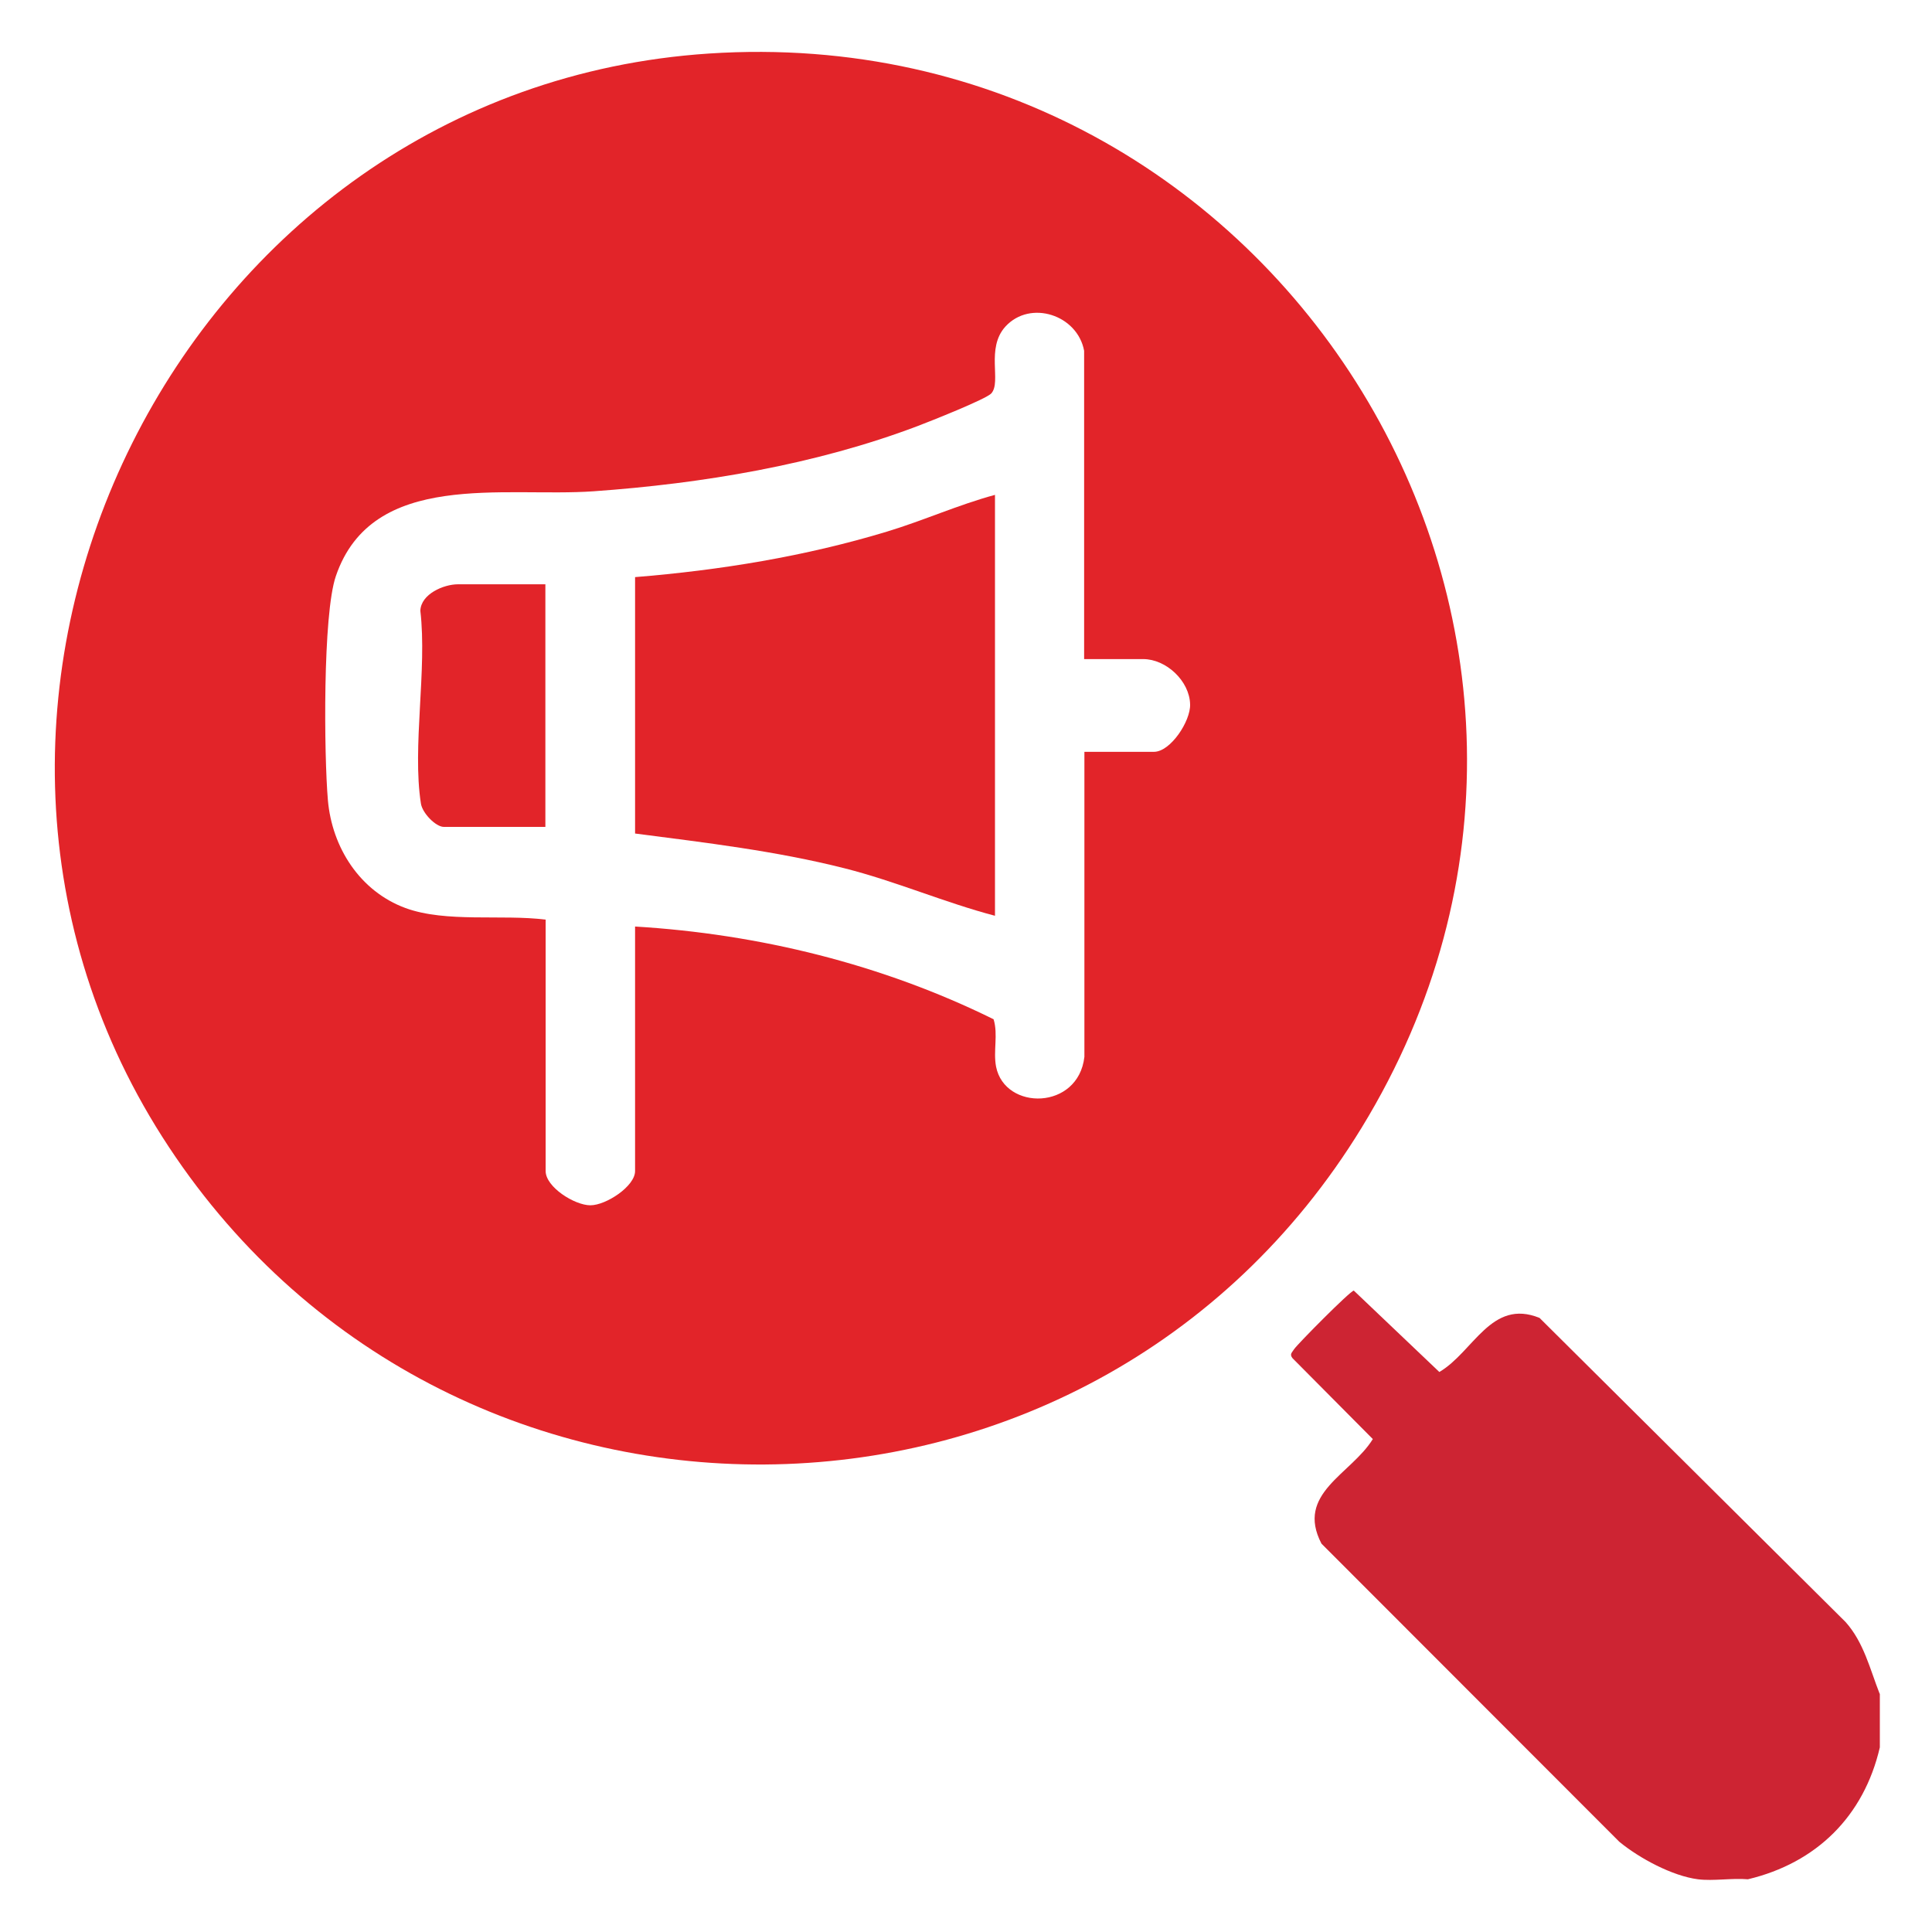
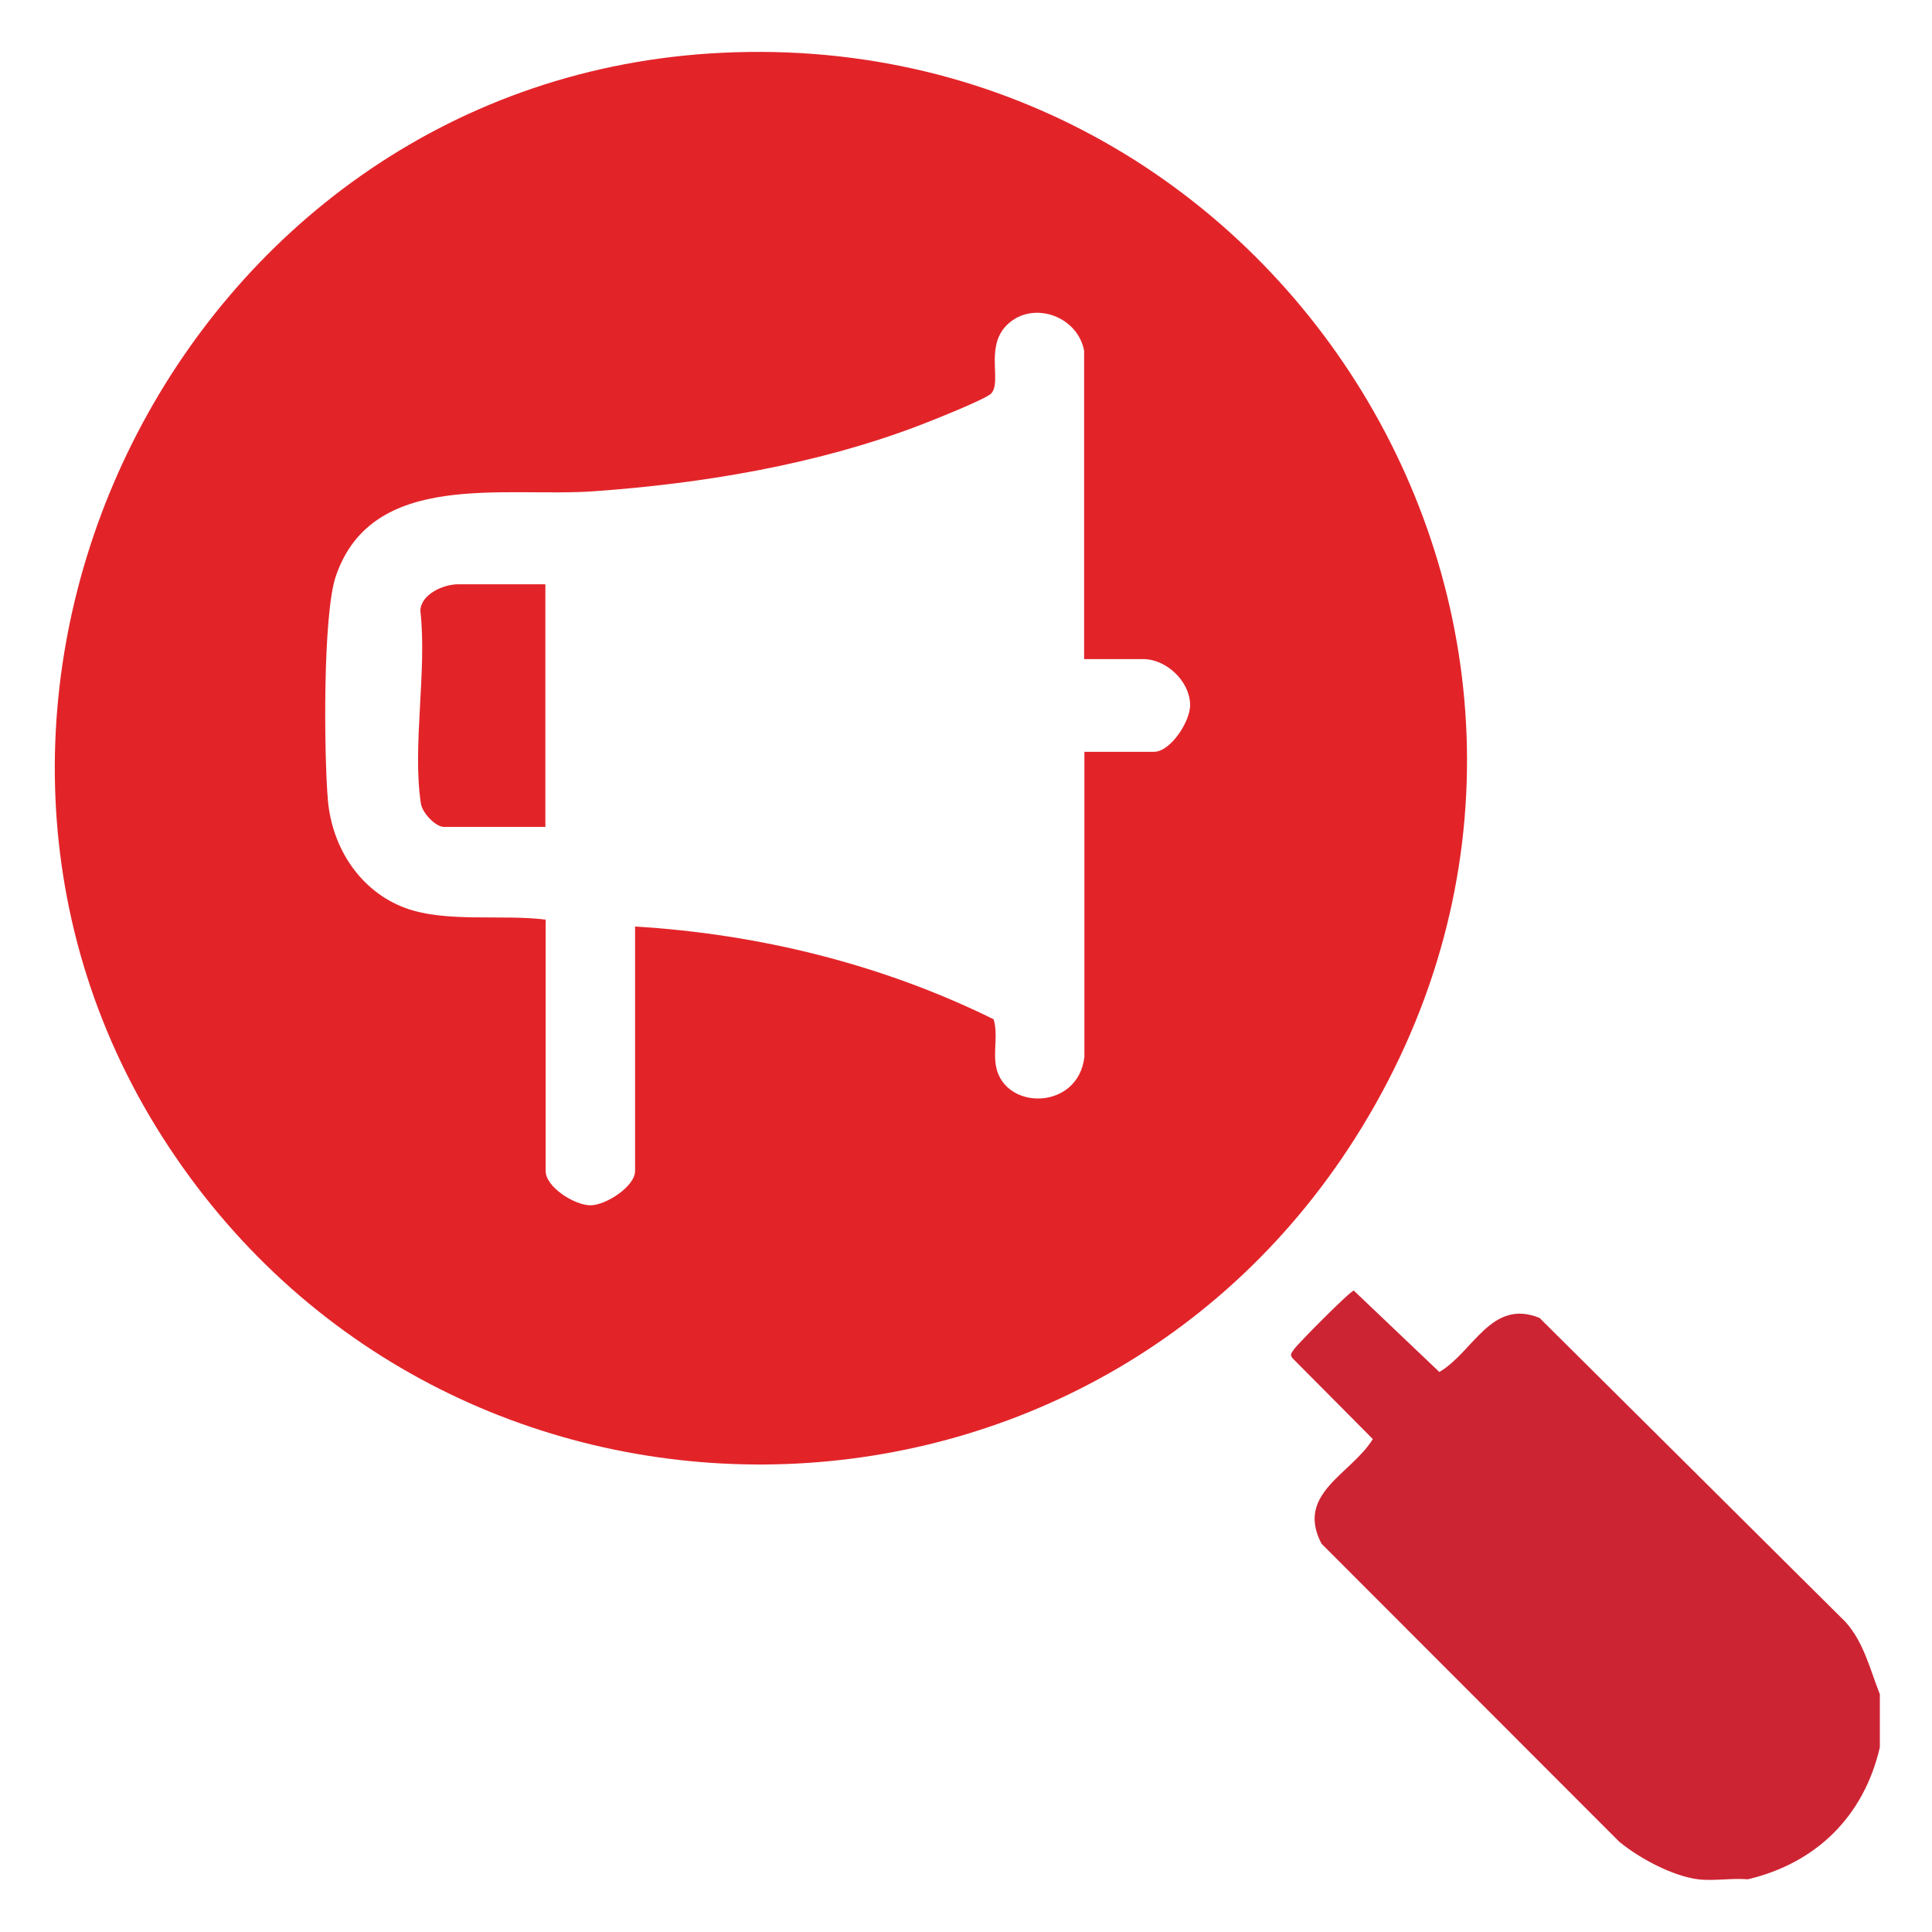
<svg xmlns="http://www.w3.org/2000/svg" id="Layer_1" data-name="Layer 1" viewBox="0 0 70 70">
  <defs>
    <style>
      .cls-1 {
        fill: #cd2433;
      }

      .cls-2 {
        fill: #e22429;
      }
    </style>
  </defs>
  <path class="cls-1" d="M68.11,61.37v1.94c-.58,2.5-2.3,4.19-4.78,4.78-.58-.05-1.25.07-1.81,0-.93-.12-2.12-.76-2.85-1.36l-10.79-10.8c-.95-1.82,1.07-2.51,1.86-3.79l-2.91-2.93c-.12-.15-.01-.21.06-.33.14-.2,2.01-2.09,2.16-2.12l3.1,2.95c1.24-.73,1.88-2.67,3.63-1.96l11.09,11.02c.66.74.88,1.7,1.23,2.59Z" />
  <path class="cls-2" d="M25.68,1.94c20.7-1.37,34.55,21.1,23.66,38.91-9.88,16.16-33.3,16.29-43.46.34S6.53,3.21,25.68,1.94ZM39.28,23.88v-11.17c-.24-1.3-1.95-1.86-2.85-.88-.72.79-.14,2-.51,2.42-.18.21-2.26,1.03-2.68,1.19-3.7,1.4-7.79,2.08-11.73,2.36-3.24.23-8.02-.79-9.34,3.07-.48,1.39-.43,6.49-.29,8.12.15,1.72,1.16,3.3,2.81,3.91,1.48.54,3.49.22,5.08.42v9.11c0,.58,1.05,1.24,1.62,1.24s1.62-.69,1.62-1.24v-8.86c4.49.27,8.96,1.37,12.99,3.36.17.56-.02,1.15.09,1.72.32,1.6,2.98,1.58,3.2-.36v-11.05h2.52c.6,0,1.33-1.11,1.31-1.72-.02-.85-.87-1.64-1.7-1.64h-2.13Z" />
-   <path class="cls-2" d="M36.05,17.93v15.25c-1.83-.48-3.59-1.25-5.45-1.72-2.49-.63-5.05-.93-7.59-1.26v-9.29c3.08-.25,6.16-.75,9.13-1.65,1.32-.4,2.58-.97,3.91-1.33Z" />
  <path class="cls-2" d="M19.76,21.17v8.79h-3.68c-.29,0-.78-.5-.83-.85-.32-2.05.23-4.85-.02-6.98.02-.61.85-.96,1.36-.96h3.17Z" />
</svg>